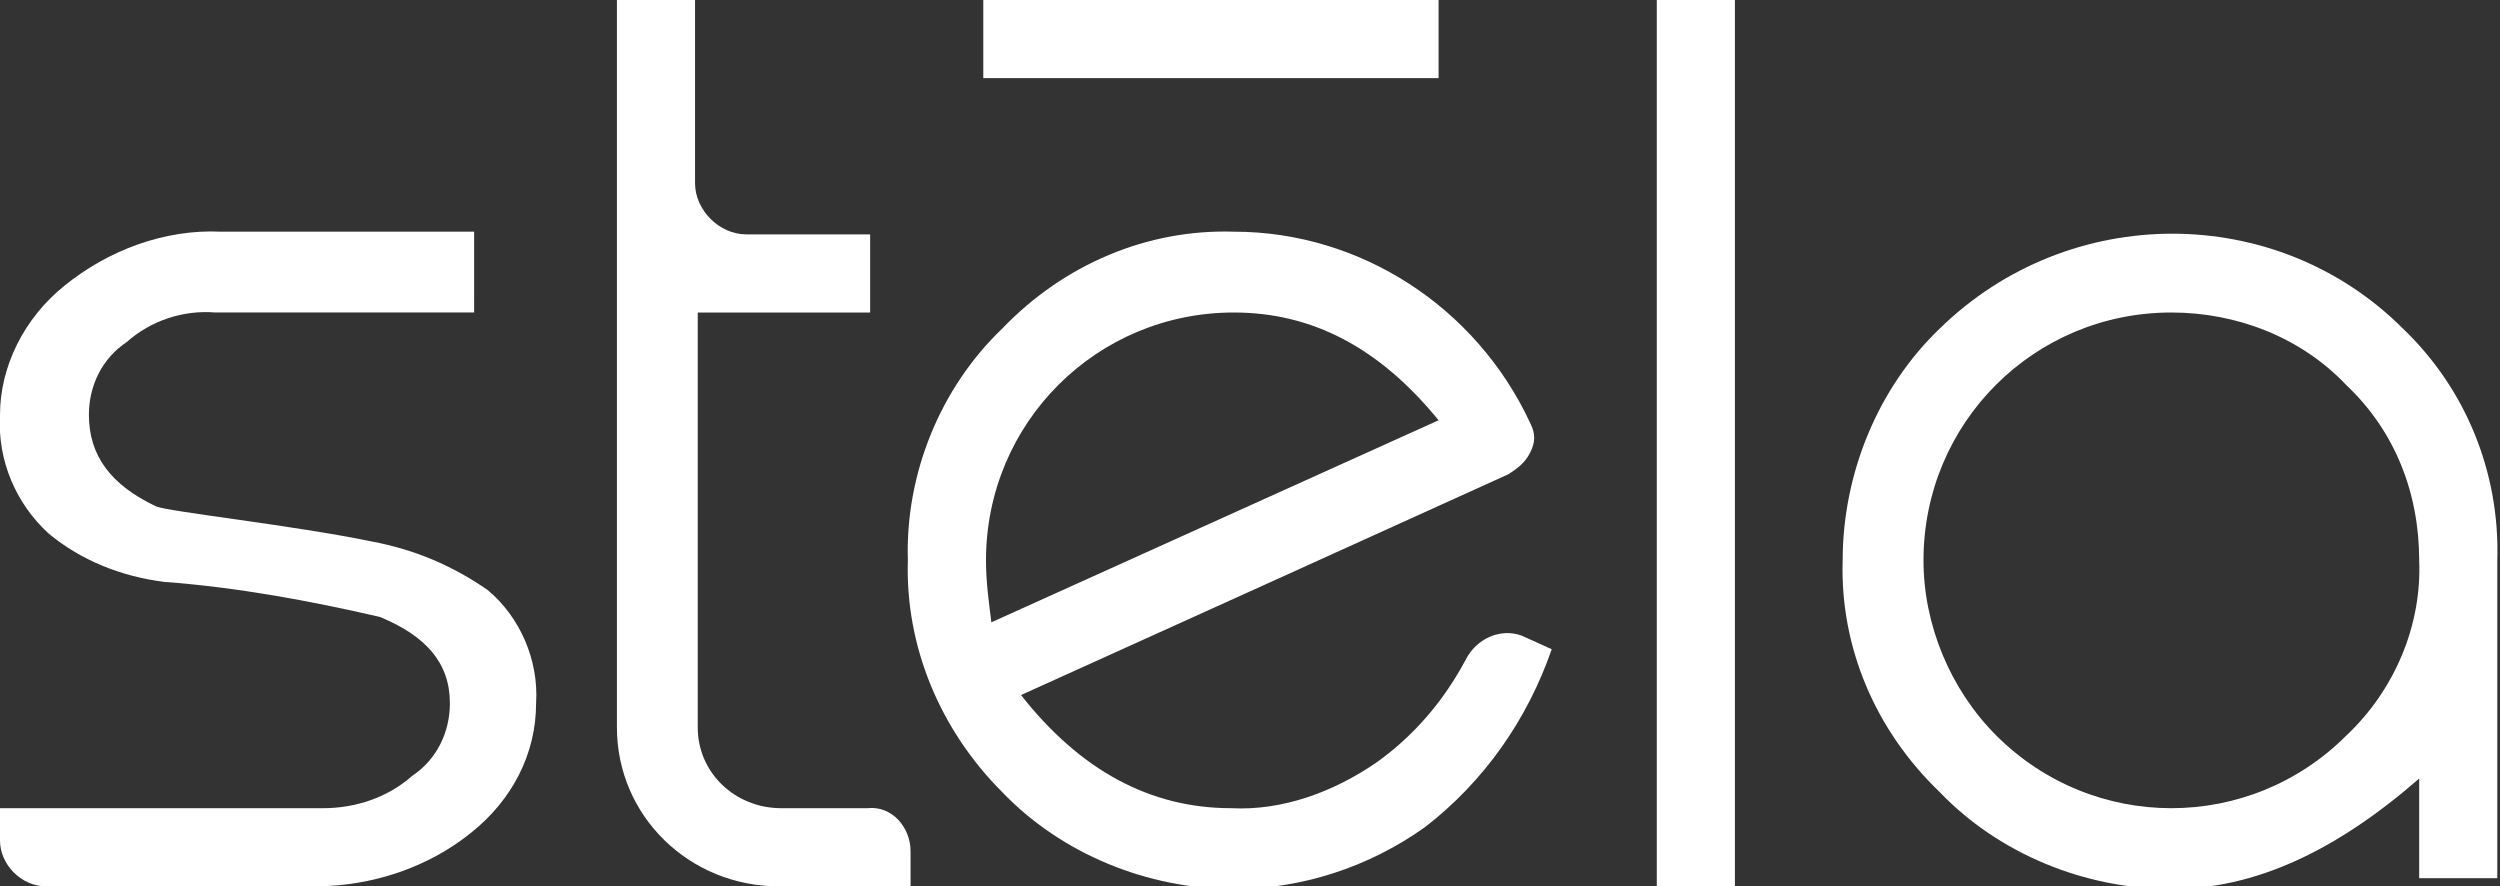
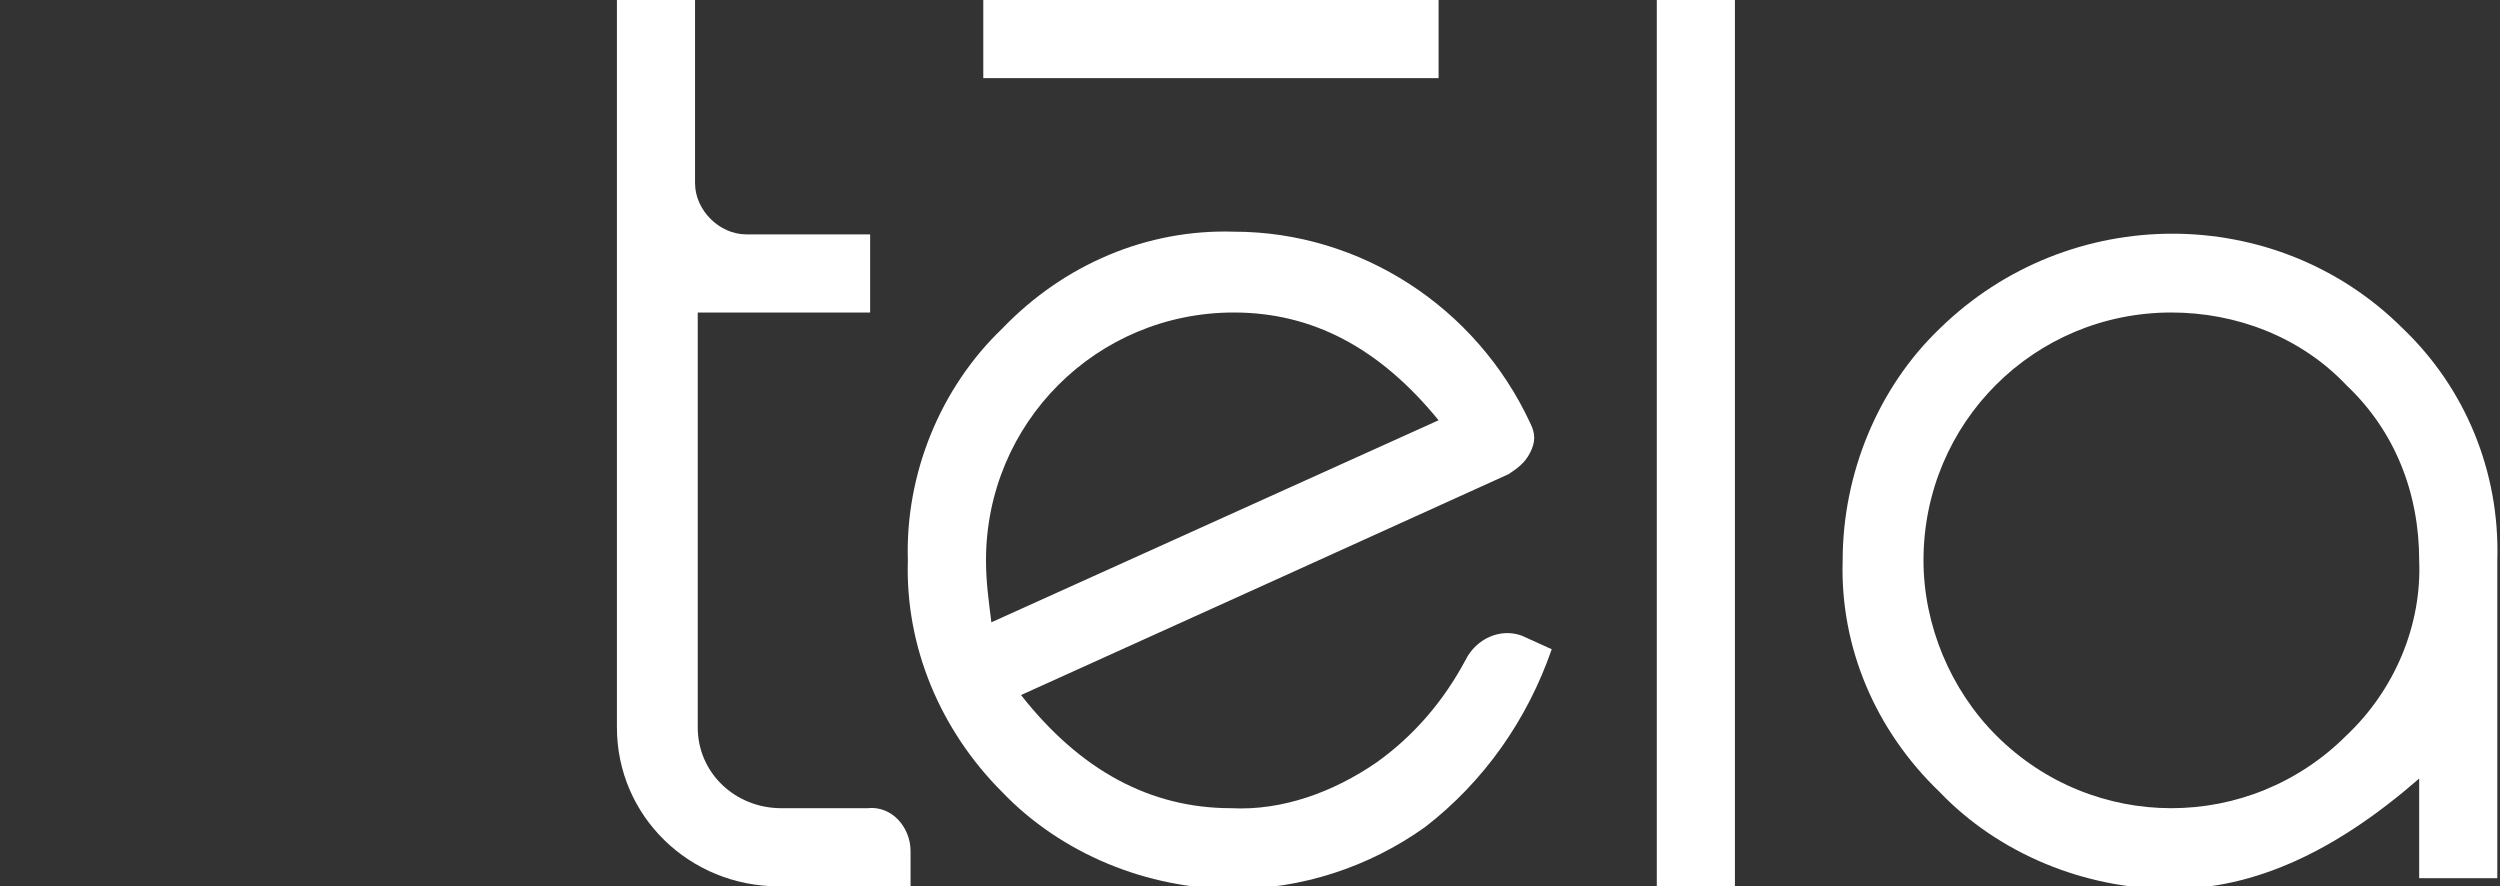
<svg xmlns="http://www.w3.org/2000/svg" version="1.1" id="Layer_1" x="0px" y="0px" viewBox="0 0 92.8 32.9" style="enable-background:new 0 0 92.8 32.9;" xml:space="preserve">
  <rect x="0" y="0" width="92.8" height="32.9" fill="#333333" stroke="none" />
  <style type="text/css">
	.st0{fill:#FFFFFF;}
</style>
  <title>black text</title>
  <g>
    <g id="Layer_1-2">
-       <path class="st0" d="M18.1,21.9c-1.3-0.9-2.7-1.5-4.3-1.8c-2.9-0.6-7.5-1.1-8-1.3c-1.7-0.8-2.5-1.9-2.5-3.4c0-1.1,0.5-2.1,1.4-2.7    c0.9-0.8,2.1-1.2,3.3-1.1h9.6V8.6H8.2c-2.1-0.1-4.2,0.7-5.8,2C0.9,11.8,0,13.6,0,15.4c-0.1,1.7,0.6,3.3,1.8,4.4    c1.2,1,2.7,1.6,4.3,1.8c2.7,0.2,5.4,0.7,8,1.3c1.7,0.7,2.6,1.7,2.6,3.2c0,1.1-0.5,2.1-1.4,2.7C14.4,29.6,13.2,30,12,30H0v1.2    c0,0.9,0.8,1.7,1.7,1.7c0,0,0,0,0,0h10c2.1,0,4.2-0.7,5.8-2c1.5-1.2,2.4-2.9,2.4-4.8C20,24.5,19.3,22.9,18.1,21.9z" />
      <path class="st0" d="M33.8,31.6v1.3h-4.9c-3.3,0-6-2.6-6-5.9c0,0,0-0.1,0-0.1V0l0,0h2.9v6.8c0,1,0.9,1.9,1.9,1.9h4.6v2.9h-6.4    v15.4c0,1.7,1.4,3,3.1,3h3.2C33.1,29.9,33.8,30.7,33.8,31.6C33.8,31.6,33.8,31.6,33.8,31.6z" />
      <path class="st0" d="M56.5,23.6c-0.8-0.3-1.7,0.1-2.1,0.9c-0.8,1.5-1.9,2.8-3.3,3.8c-1.6,1.1-3.5,1.8-5.4,1.7    c-3,0-5.6-1.4-7.8-4.2l9.5-4.3l8.6-3.9c0.3-0.2,0.6-0.4,0.8-0.8c0.2-0.4,0.2-0.7,0-1.1c-2-4.3-6.3-7.1-11-7.1    c-3.2-0.1-6.3,1.2-8.6,3.6c-2.3,2.2-3.6,5.4-3.5,8.6c-0.1,3.2,1.2,6.3,3.5,8.6c2.2,2.3,5.4,3.6,8.6,3.6c2.5,0,5-0.8,7.1-2.3    c2.2-1.7,3.8-4,4.7-6.6L56.5,23.6z M36.8,23.1c-0.1-0.8-0.2-1.5-0.2-2.3c0-5.1,4.1-9.2,9.2-9.2c0,0,0,0,0,0c2.9,0,5.4,1.3,7.6,4    L36.8,23.1z" />
      <rect x="61.5" class="st0" width="2.9" height="32.9" />
      <path class="st0" d="M36.5,0v2.9h16.9V0H36.5z" />
      <path class="st0" d="M89.2,12.2c-4.7-4.7-12.4-4.7-17.2,0c-2.3,2.2-3.6,5.4-3.6,8.6c-0.1,3.2,1.2,6.3,3.6,8.6    c2.2,2.3,5.4,3.6,8.6,3.6c3.1,0,6.1-1.4,9.2-4.1v3.7h2.9V20.8C92.8,17.5,91.5,14.4,89.2,12.2z M87.1,27.3c-3.6,3.6-9.4,3.6-13,0    c-1.7-1.7-2.7-4.1-2.7-6.5c0-5.1,4.1-9.2,9.2-9.2l0,0c2.4,0,4.8,0.9,6.5,2.7c1.8,1.7,2.7,4,2.7,6.5C89.9,23.2,88.9,25.6,87.1,27.3    z" />
    </g>
  </g>
</svg>